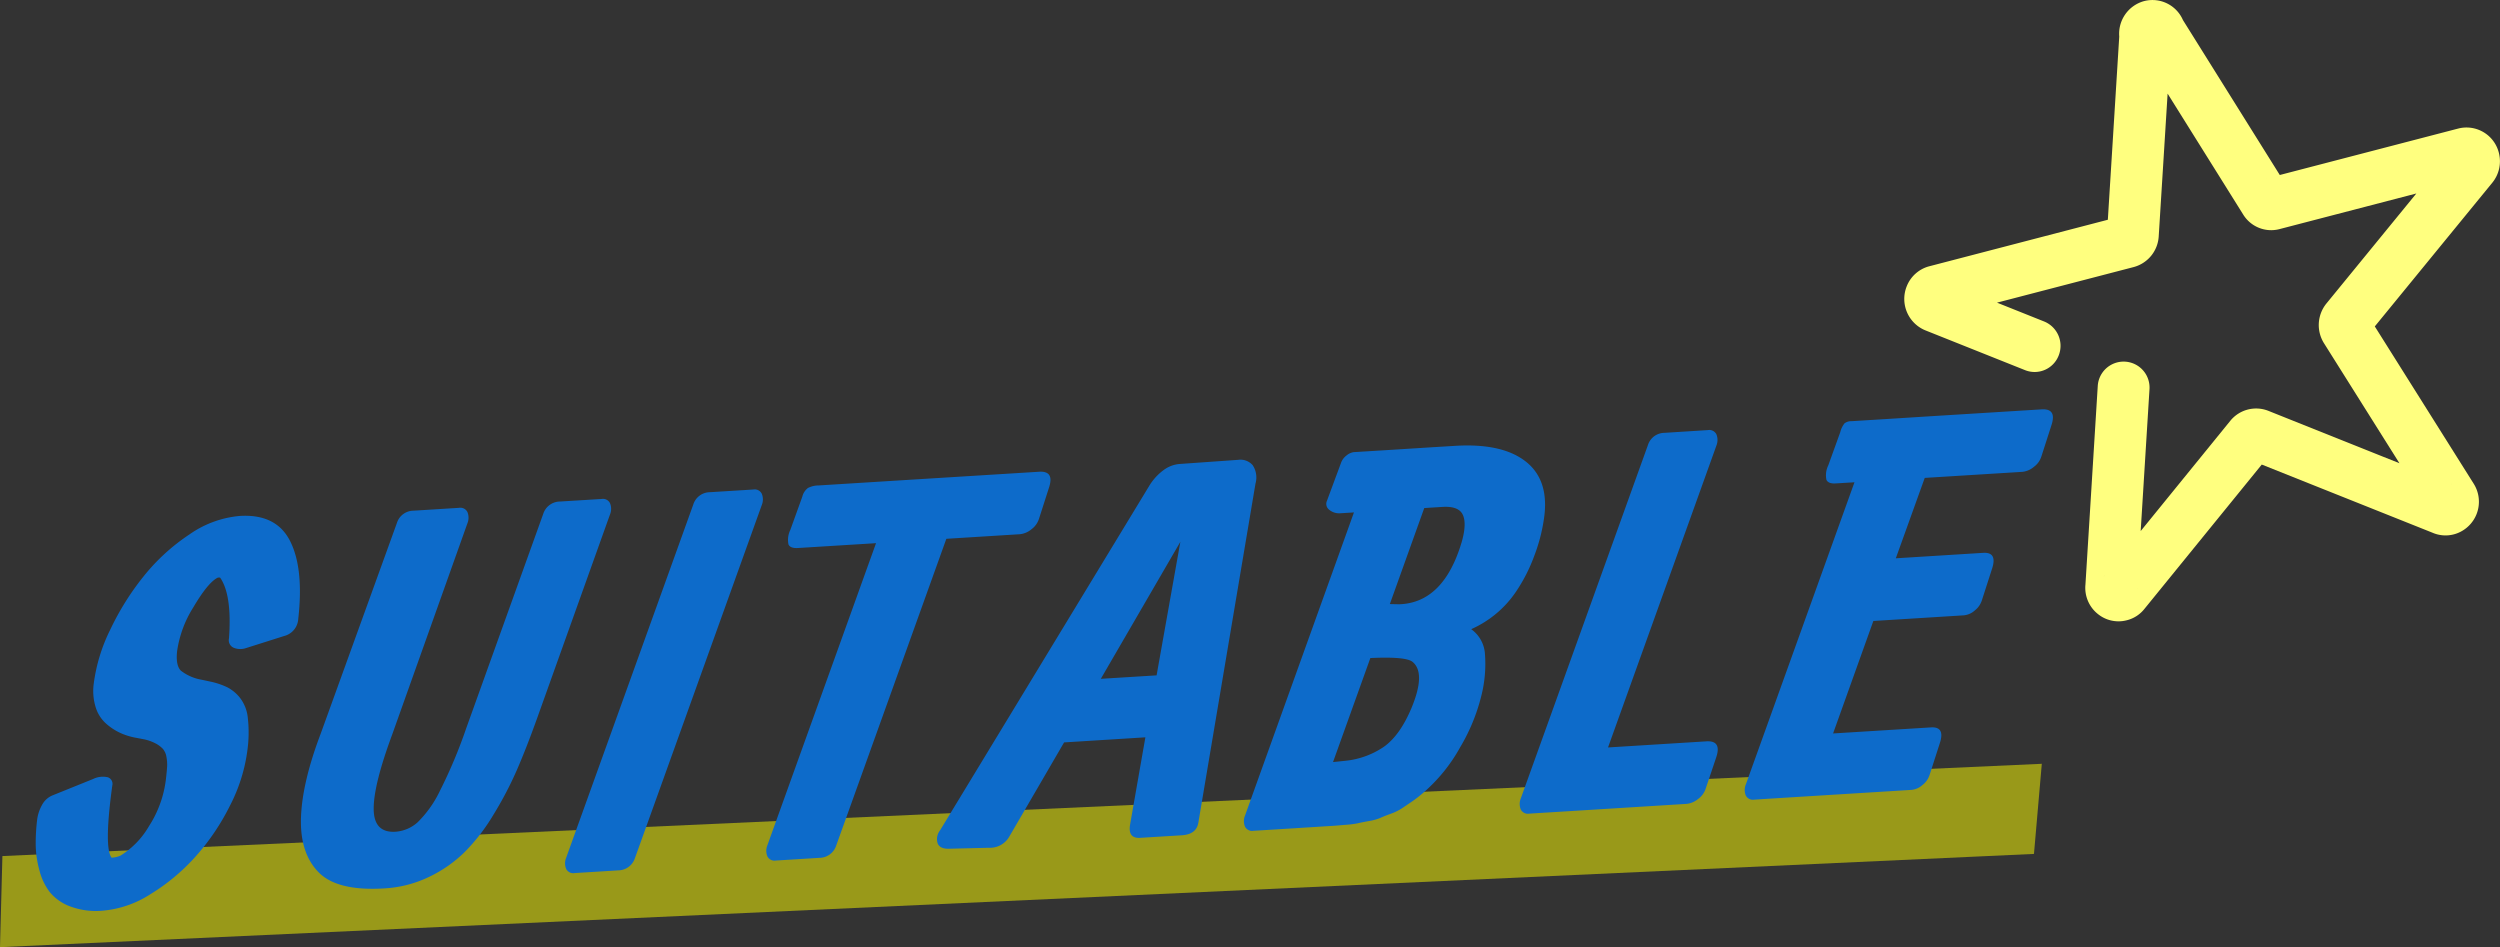
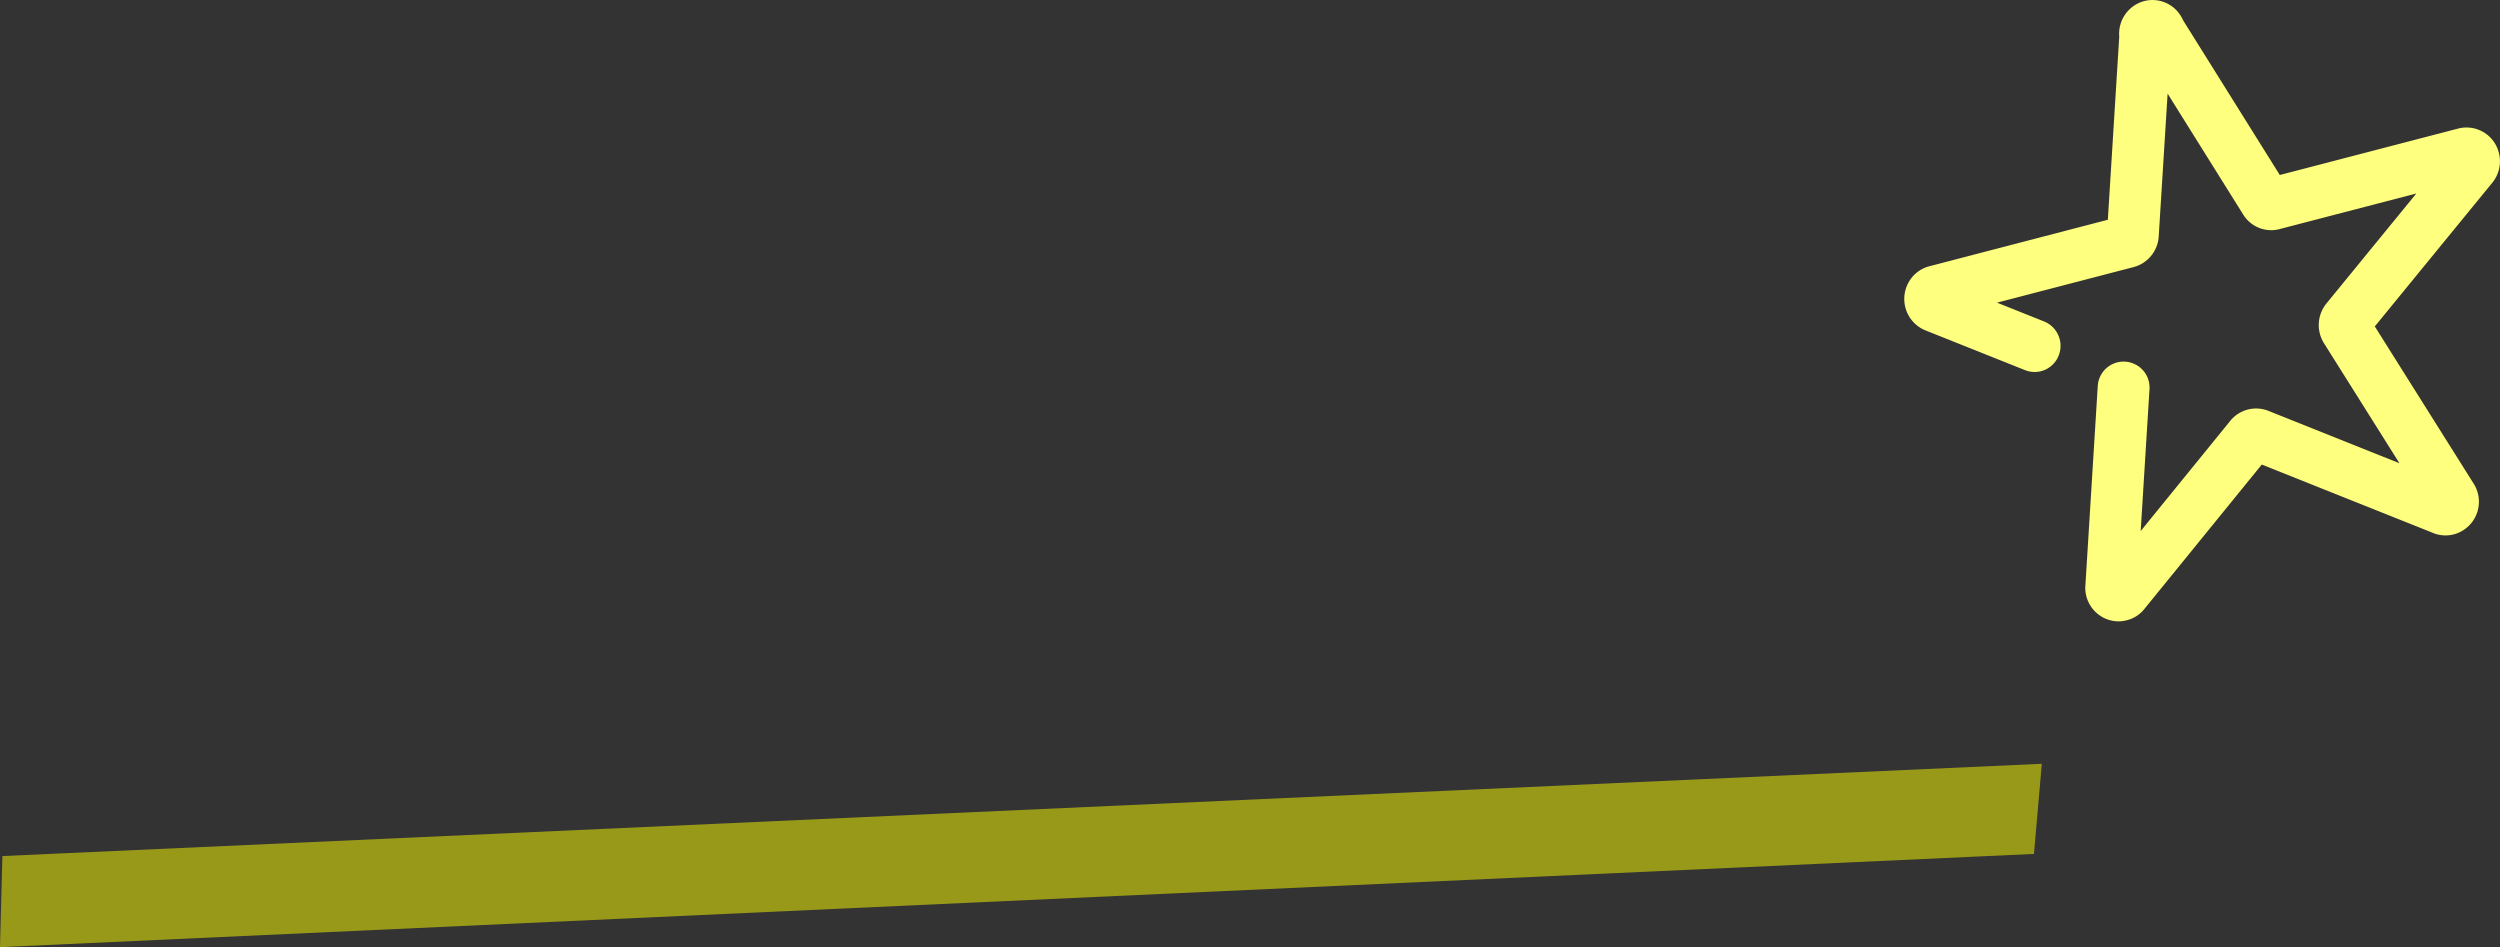
<svg xmlns="http://www.w3.org/2000/svg" id="suitable_title.svg" width="491" height="186.03" viewBox="0 0 491 186.03">
  <rect x="0" y="0" width="491" height="186.03" fill="#333333" stroke="none" />
  <defs>
    <style>
      .cls-1 {
        fill: #ff0;
        opacity: 0.5;
      }

      .cls-1, .cls-2, .cls-3 {
        fill-rule: evenodd;
      }

      .cls-2 {
        fill: #0d6bca;
      }

      .cls-3 {
        fill: #ffff7f;
      }
    </style>
  </defs>
  <path id="長方形_11" data-name="長方形 11" class="cls-1" d="M726.473,3576.1l400.537-18.12-1.54,17.7L726,3593.99Z" transform="translate(-726 -3407.97)" />
-   <path id="SUITABLE" class="cls-2" d="M763.18,3512.95a39.361,39.361,0,0,0-8.949,8.18,52.687,52.687,0,0,0-6.575,10.5,33.625,33.625,0,0,0-3.243,10.58,10.84,10.84,0,0,0,.376,4.66,7.055,7.055,0,0,0,2.029,3.2,11.441,11.441,0,0,0,2.724,1.81,12.918,12.918,0,0,0,2.846.93l1.577,0.3a8.839,8.839,0,0,1,2.516.83,5.37,5.37,0,0,1,1.509,1.11,3.191,3.191,0,0,1,.7,1.59,7.871,7.871,0,0,1,.136,1.81c-0.029.55-.1,1.3-0.206,2.26a21.659,21.659,0,0,1-3.368,9.53,16.6,16.6,0,0,1-5.579,5.77,5.009,5.009,0,0,1-1.753.41q-1.533-1.98.135-14.17a1.368,1.368,0,0,0-.866-1.62,4.35,4.35,0,0,0-2.891.33l-8.076,3.26a4.149,4.149,0,0,0-2,1.9,8.028,8.028,0,0,0-.949,3.02,38.335,38.335,0,0,0-.258,4.88,20.109,20.109,0,0,0,.72,4.86,11.86,11.86,0,0,0,2.049,4.31,9.43,9.43,0,0,0,4.026,2.81,14.468,14.468,0,0,0,6.345.83,20.574,20.574,0,0,0,9.339-3.21,39.6,39.6,0,0,0,8.856-7.36,45.228,45.228,0,0,0,6.82-10.07,32.859,32.859,0,0,0,3.438-11.01,25.4,25.4,0,0,0,.064-6.2,7.7,7.7,0,0,0-1.508-3.92,7.849,7.849,0,0,0-2.45-2.07,14.547,14.547,0,0,0-3.287-1.13l-1.762-.38a9.189,9.189,0,0,1-4.14-1.79c-0.7-.7-0.947-1.99-0.734-3.88a21.972,21.972,0,0,1,3.158-8.53q2.716-4.605,4.548-5.71a0.822,0.822,0,0,1,.748-0.14q2.347,3.405,1.728,11.93a1.6,1.6,0,0,0,1.055,1.88,3.447,3.447,0,0,0,2.241.03l7.539-2.39a3.675,3.675,0,0,0,2.771-3.38q1.116-9.885-1.6-15.26t-9.882-4.94A20.32,20.32,0,0,0,763.18,3512.95Zm47.05,67.26a25.886,25.886,0,0,0,7.015-4.88,38.278,38.278,0,0,0,5.687-7.38,71.4,71.4,0,0,0,4.6-8.79q1.88-4.335,3.943-10.09l14.326-40.05a2.915,2.915,0,0,0,.006-2.22,1.54,1.54,0,0,0-1.662-.83l-8.155.5a3.487,3.487,0,0,0-3.3,2.43l-15.15,42.17a96.323,96.323,0,0,1-5.135,12.21,21.857,21.857,0,0,1-4.354,6.16,7.225,7.225,0,0,1-4.358,1.88q-4.275.27-4.3-4.47-0.029-4.725,3.62-14.58l14.784-41.51a2.915,2.915,0,0,0,.006-2.22,1.553,1.553,0,0,0-1.662-.83l-8.941.56a3.435,3.435,0,0,0-3.25,2.42l-14.963,41.37q-3.607,9.495-3.869,16.35t3.216,10.62q3.6,4.02,13.176,3.42A23.152,23.152,0,0,0,810.23,3580.21Zm26.967-3.78a2.849,2.849,0,0,0,0,2.2,1.56,1.56,0,0,0,1.665.81l8.548-.53a3.488,3.488,0,0,0,3.3-2.43l24.9-69.31a2.912,2.912,0,0,0,.006-2.22,1.546,1.546,0,0,0-1.662-.84l-8.548.53a3.445,3.445,0,0,0-3.25,2.43Zm91.389-64.52a4.079,4.079,0,0,0,1.478-2.07l1.955-6.09c0.738-2.21.091-3.26-1.939-3.13l-16.606,1.03-8.548.53-18.13,1.13a4.636,4.636,0,0,0-2.13.51,3.1,3.1,0,0,0-1.1,1.72l-2.344,6.5a4.444,4.444,0,0,0-.369,2.84q0.348,0.81,1.87.72l15.329-.95-21.331,59.32a2.845,2.845,0,0,0,0,2.2,1.561,1.561,0,0,0,1.665.81l8.549-.53a3.487,3.487,0,0,0,3.3-2.43l21.628-60.23,14.444-.9h0A4.188,4.188,0,0,0,928.586,3511.91Zm22.367,40.87-3.009,17.16c-0.3,1.82.362,2.69,2,2.58l8.156-.5q2.848-.18,3.249-2.43l11.228-66.64a4.389,4.389,0,0,0-.543-3.61,3.179,3.179,0,0,0-2.832-1.06l-11.606.82a6.161,6.161,0,0,0-3.114,1.23,10.709,10.709,0,0,0-2.848,3.19l-40.987,67.5a2.8,2.8,0,0,0-.488,2.6c0.307,0.74,1.064,1.08,2.272,1.04l7.778-.19a4.365,4.365,0,0,0,4.062-2.27l10.715-18.42Zm6.87-38.4-4.668,26.23-10.956.68Zm47.9-6.63,3.54-.22c2.13-.14,3.47.37,4.02,1.52s0.49,2.95-.21,5.39q-3.54,11.91-12.26,12.21l-1.85-.04Zm-35.2,60.39a2.826,2.826,0,0,0,0,2.19,1.561,1.561,0,0,0,1.665.81l5.945-.37,2.6-.16,2.014-.13c0.229-.01,1.089-0.06,2.579-0.16s2.359-.14,2.6-0.16,1.009-.08,2.29-0.19a18.91,18.91,0,0,0,2.424-.3c0.336-.09,1.043-0.23,2.122-0.43a10.465,10.465,0,0,0,2.289-.61c0.446-.21,1.127-0.48,2.044-0.82a10.475,10.475,0,0,0,2.268-1.1q0.9-.6,2.04-1.38a25.67,25.67,0,0,0,2.22-1.74,32.584,32.584,0,0,0,7.11-8.78,37.292,37.292,0,0,0,4.2-10.18,25.512,25.512,0,0,0,.69-8.47,6.476,6.476,0,0,0-2.68-4.62,20.7,20.7,0,0,0,8.72-7.25,32.384,32.384,0,0,0,3.67-7.16,33.76,33.76,0,0,0,2-8.04q0.8-7.1-3.85-10.61t-13.79-2.94l-4.42.27-8.553.54-6.829.42a2.8,2.8,0,0,0-1.44.66,3.122,3.122,0,0,0-1.1,1.52l-2.734,7.37a1.457,1.457,0,0,0,.48,1.8,3.081,3.081,0,0,0,2.219.65l2.6-.16Zm24.614-30.93c4.676-.22,7.44.03,8.31,0.77q2.625,2.19-.25,9.09-2.265,5.355-5.418,7.58a16.356,16.356,0,0,1-7.652,2.75l-2.321.24Zm64.4,27.66a4.083,4.083,0,0,0,1.48-2.07l2.05-6.09q1.11-3.33-1.94-3.14l-19.31,1.2,21.28-59.27a2.971,2.971,0,0,0,.01-2.22,1.557,1.557,0,0,0-1.67-.84l-8.54.54a3.43,3.43,0,0,0-3.25,2.42l-24.96,69.37a2.842,2.842,0,0,0,0,2.19,1.56,1.56,0,0,0,1.66.81l0.74-.05,7.81-.48,22.36-1.39h0A4.2,4.2,0,0,0,1059.53,3564.87Zm44.07-2.75a4.087,4.087,0,0,0,1.4-2.06l1.96-6.09q1.11-3.315-1.74-3.14l-19.21,1.19,7.91-22.09,17.78-1.11a3.736,3.736,0,0,0,2.16-.97,4.128,4.128,0,0,0,1.4-2.06l1.96-6.09q1.11-3.33-1.74-3.15l-17.15,1.07,5.68-15.79,19.17-1.19a4.147,4.147,0,0,0,2.28-.99,4,4,0,0,0,1.47-2.06l1.96-6.09q1.11-3.33-1.94-3.13l-21.32,1.32-8.55.54-7.42.46a2.192,2.192,0,0,0-1.41.43,4.535,4.535,0,0,0-.83,1.73l-2.35,6.51a4.4,4.4,0,0,0-.37,2.83c0.23,0.55.86,0.79,1.87,0.72l3.64-.22-21.33,59.33a2.847,2.847,0,0,0-.01,2.19,1.574,1.574,0,0,0,1.67.81l2.65-.17,5.95-.37,22.3-1.38h0A3.754,3.754,0,0,0,1103.6,3562.12Z" transform="translate(-726 -3407.97)" />
-   <path id="シェイプ_646" data-name="シェイプ 646" class="cls-3" d="M1143.74,3529.78a6.905,6.905,0,0,1-.79.16,6.423,6.423,0,0,1-4.84-1.31,6.561,6.561,0,0,1-2.53-5.83l2.42-39.04a5.09,5.09,0,1,1,10.16.64l-1.73,27.87,17.59-21.64a6.525,6.525,0,0,1,7.49-1.97l25.74,10.29-14.85-23.62a6.717,6.717,0,0,1,.53-7.78l17.64-21.58-26.85,6.99a0.048,0.048,0,0,1-.04.01,6.452,6.452,0,0,1-7.15-2.92l-14.81-23.69-1.75,28.06a6.635,6.635,0,0,1-4.95,6.01l-26.81,6.98,9.26,3.7a5.156,5.156,0,0,1,2.86,6.67,5.064,5.064,0,0,1-6.6,2.89l-19.59-7.82a6.664,6.664,0,0,1-3.66-8.65,6.556,6.556,0,0,1,4.3-3.9l35.2-9.17,2.24-35.98a6.644,6.644,0,0,1,4.9-6.97,6.531,6.531,0,0,1,7.61,3.73l19.02,30.43,35.07-9.13a6.552,6.552,0,0,1,8,4.96,6.644,6.644,0,0,1-1.31,5.66l-23.1,28.25,19.4,30.85a6.63,6.63,0,0,1-1.85,9.06,6.446,6.446,0,0,1-6.28.58l-33.47-13.36-23.03,28.33A6.369,6.369,0,0,1,1143.74,3529.78Zm1.99-6.37-0.01.17A1.028,1.028,0,0,0,1145.73,3523.41Zm57.46-15.01c0.03,0.05.07,0.1,0.1,0.15Zm-63.83,12.57a1.462,1.462,0,0,0-.16.19ZM1207.4,3503l0.2,0.08A1.667,1.667,0,0,0,1207.4,3503Zm-16.63-28.92-0.02.03C1190.76,3474.1,1190.76,3474.09,1190.77,3474.08Zm-50.96-20.32v0Zm35.31-9.22,0.04,0.05A0.176,0.176,0,0,1,1175.12,3444.54Zm-3.94-1.53h-0.02l0.05-.01C1171.2,3443,1171.19,3443.01,1171.18,3443.01Zm-28.68,7.47h-0.02l0.05-.01A0.037,0.037,0,0,0,1142.5,3450.48Z" transform="translate(-726 -3407.97)" />
+   <path id="シェイプ_646" data-name="シェイプ 646" class="cls-3" d="M1143.74,3529.78a6.905,6.905,0,0,1-.79.16,6.423,6.423,0,0,1-4.84-1.31,6.561,6.561,0,0,1-2.53-5.83l2.42-39.04a5.09,5.09,0,1,1,10.16.64l-1.73,27.87,17.59-21.64a6.525,6.525,0,0,1,7.49-1.97l25.74,10.29-14.85-23.62a6.717,6.717,0,0,1,.53-7.78l17.64-21.58-26.85,6.99a0.048,0.048,0,0,1-.04.01,6.452,6.452,0,0,1-7.15-2.92l-14.81-23.69-1.75,28.06a6.635,6.635,0,0,1-4.95,6.01l-26.81,6.98,9.26,3.7a5.156,5.156,0,0,1,2.86,6.67,5.064,5.064,0,0,1-6.6,2.89l-19.59-7.82a6.664,6.664,0,0,1-3.66-8.65,6.556,6.556,0,0,1,4.3-3.9l35.2-9.17,2.24-35.98a6.644,6.644,0,0,1,4.9-6.97,6.531,6.531,0,0,1,7.61,3.73l19.02,30.43,35.07-9.13a6.552,6.552,0,0,1,8,4.96,6.644,6.644,0,0,1-1.31,5.66l-23.1,28.25,19.4,30.85a6.63,6.63,0,0,1-1.85,9.06,6.446,6.446,0,0,1-6.28.58l-33.47-13.36-23.03,28.33A6.369,6.369,0,0,1,1143.74,3529.78Zm1.99-6.37-0.01.17A1.028,1.028,0,0,0,1145.73,3523.41Zm57.46-15.01c0.03,0.05.07,0.1,0.1,0.15Zm-63.83,12.57a1.462,1.462,0,0,0-.16.19ZM1207.4,3503l0.2,0.08A1.667,1.667,0,0,0,1207.4,3503Zm-16.63-28.92-0.02.03C1190.76,3474.1,1190.76,3474.09,1190.77,3474.08Zm-50.96-20.32v0Zm35.31-9.22,0.04,0.05A0.176,0.176,0,0,1,1175.12,3444.54Zm-3.94-1.53h-0.02C1171.2,3443,1171.19,3443.01,1171.18,3443.01Zm-28.68,7.47h-0.02l0.05-.01A0.037,0.037,0,0,0,1142.5,3450.48Z" transform="translate(-726 -3407.97)" />
</svg>